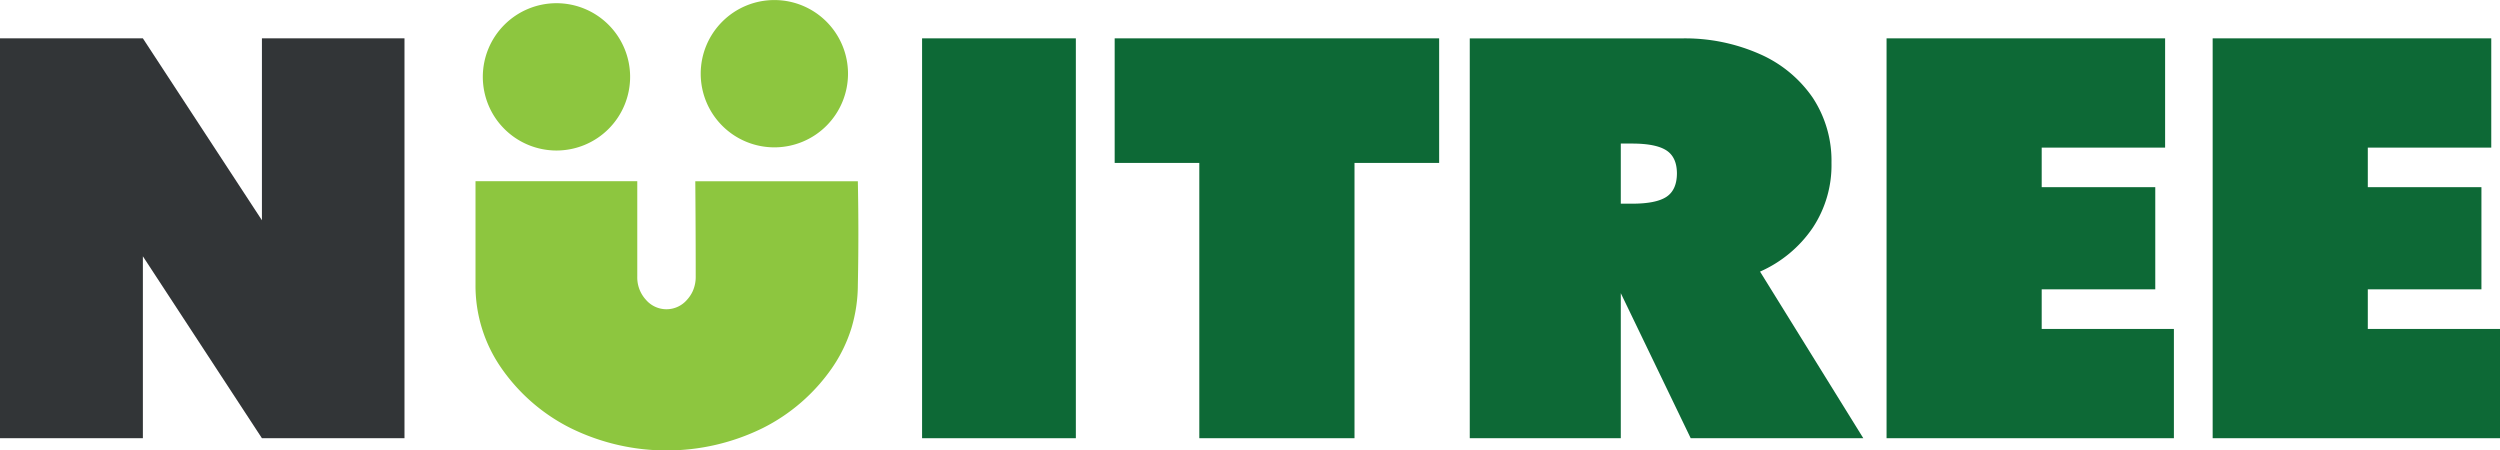
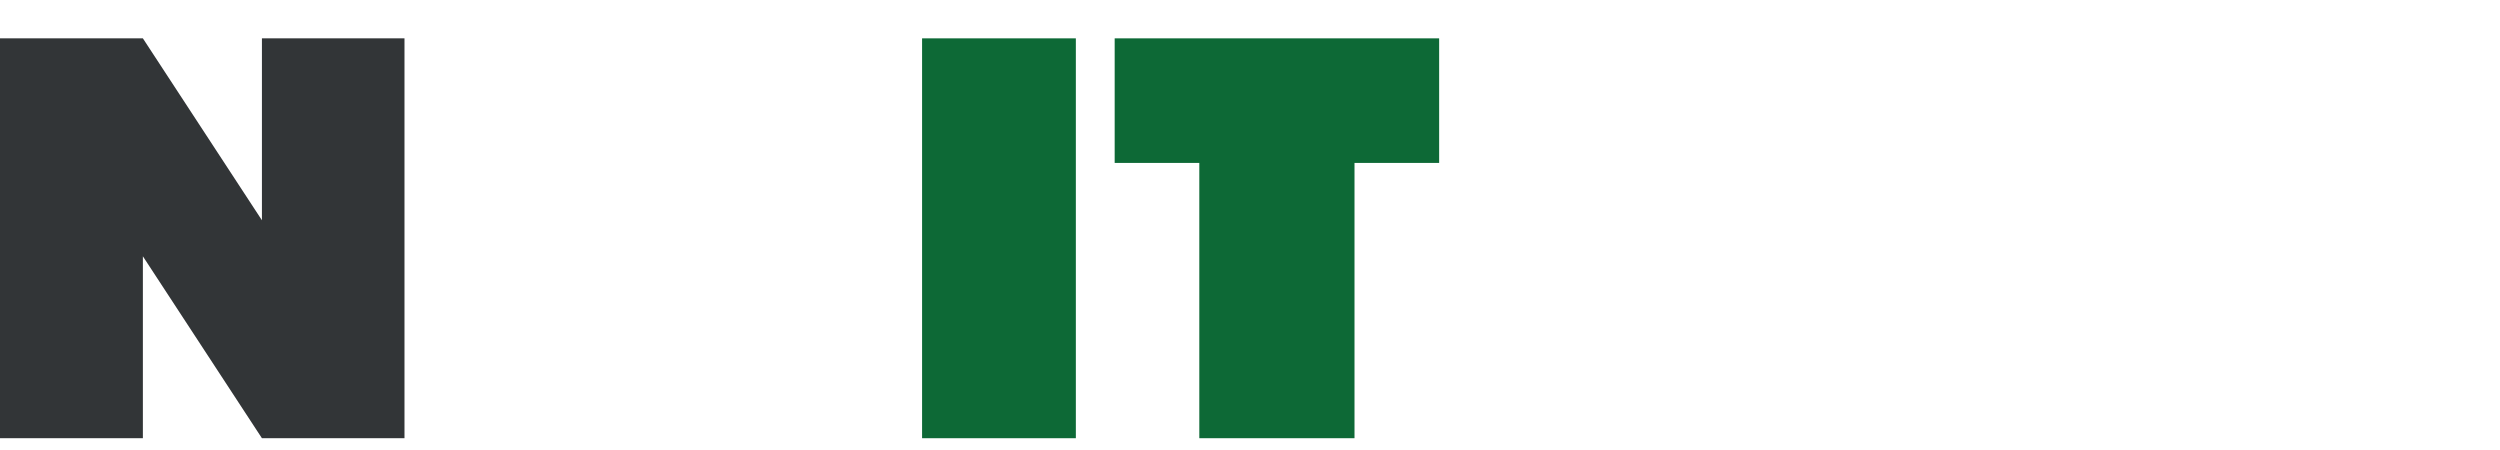
<svg xmlns="http://www.w3.org/2000/svg" id="Layer_1" data-name="Layer 1" viewBox="0 0 475.23 85.63">
  <defs>
    <style>.cls-1{fill:none;}.cls-2{fill:#323537;}.cls-3{fill:#0d6936;}.cls-4{clip-path:url(#clip-path);}.cls-5{fill:#8dc63f;}</style>
    <clipPath id="clip-path" transform="translate(-183.33 -206.33)">
-       <rect class="cls-1" x="183.33" y="206.33" width="475.23" height="85.64" />
-     </clipPath>
+       </clipPath>
  </defs>
  <title>nature2</title>
  <polygon class="cls-2" points="49.79 7.29 49.79 41.87 27.16 7.29 0 7.29 0 83.3 27.16 83.3 27.16 48.72 49.79 83.3 76.89 83.3 76.89 7.29 49.79 7.29" />
  <rect class="cls-3" x="175.28" y="7.29" width="29.23" height="76.01" />
  <polygon class="cls-3" points="273.57 7.29 273.57 30.97 257.48 30.97 257.48 83.3 227.98 83.3 227.98 30.97 211.89 30.97 211.89 7.29 273.57 7.29" />
  <g class="cls-4">
    <path class="cls-3" d="M537.53,289.63H504.72l-13.29-27.57v27.57H462.72v-76H503a35.11,35.11,0,0,1,14.9,3,23.75,23.75,0,0,1,10,8.25,21.77,21.77,0,0,1,3.58,12.41,21.51,21.51,0,0,1-3.58,12.36,23.62,23.62,0,0,1-10,8.31Zm-46.1-56v11.42h2.13q4.57,0,6.54-1.3t2-4.42q0-3.11-2-4.41t-6.54-1.3h-2.13Z" transform="translate(-183.33 -206.33)" />
-     <polygon class="cls-3" points="388.11 62.53 413.24 62.53 413.24 83.3 358.62 83.3 358.62 7.29 411.57 7.29 411.57 28.06 388.11 28.06 388.11 35.58 409.7 35.58 409.7 55 388.11 55 388.11 62.53" />
-     <polygon class="cls-3" points="450.1 62.53 475.23 62.53 475.23 83.3 420.61 83.3 420.61 7.29 473.57 7.29 473.57 28.06 450.1 28.06 450.1 35.58 471.7 35.58 471.7 55 450.1 55 450.1 62.53" />
-     <path class="cls-5" d="M315.48,240.79H346.4c0.1,5,.16,12,0,19.66a28.86,28.86,0,0,1-1.21,8.22,27.91,27.91,0,0,1-3.7,7.61,35.17,35.17,0,0,1-13.16,11.42,41.35,41.35,0,0,1-36.55,0,35.18,35.18,0,0,1-13.16-11.42,27.41,27.41,0,0,1-4.9-15.84q0-9.83,0-19.66h30.75v18.16a6.28,6.28,0,0,0,1.63,4.36,5.14,5.14,0,0,0,7.84,0,6.29,6.29,0,0,0,1.09-1.66,6.61,6.61,0,0,0,.55-2.7c0-1.76,0-8.69-.08-18.16" transform="translate(-183.33 -206.33)" />
    <path class="cls-5" d="M303.11,220.94a14,14,0,1,1-14-14,14,14,0,0,1,14,14" transform="translate(-183.33 -206.33)" />
-     <path class="cls-5" d="M344.53,220.34a14,14,0,1,1-14-14,14,14,0,0,1,14,14" transform="translate(-183.33 -206.33)" />
  </g>
</svg>